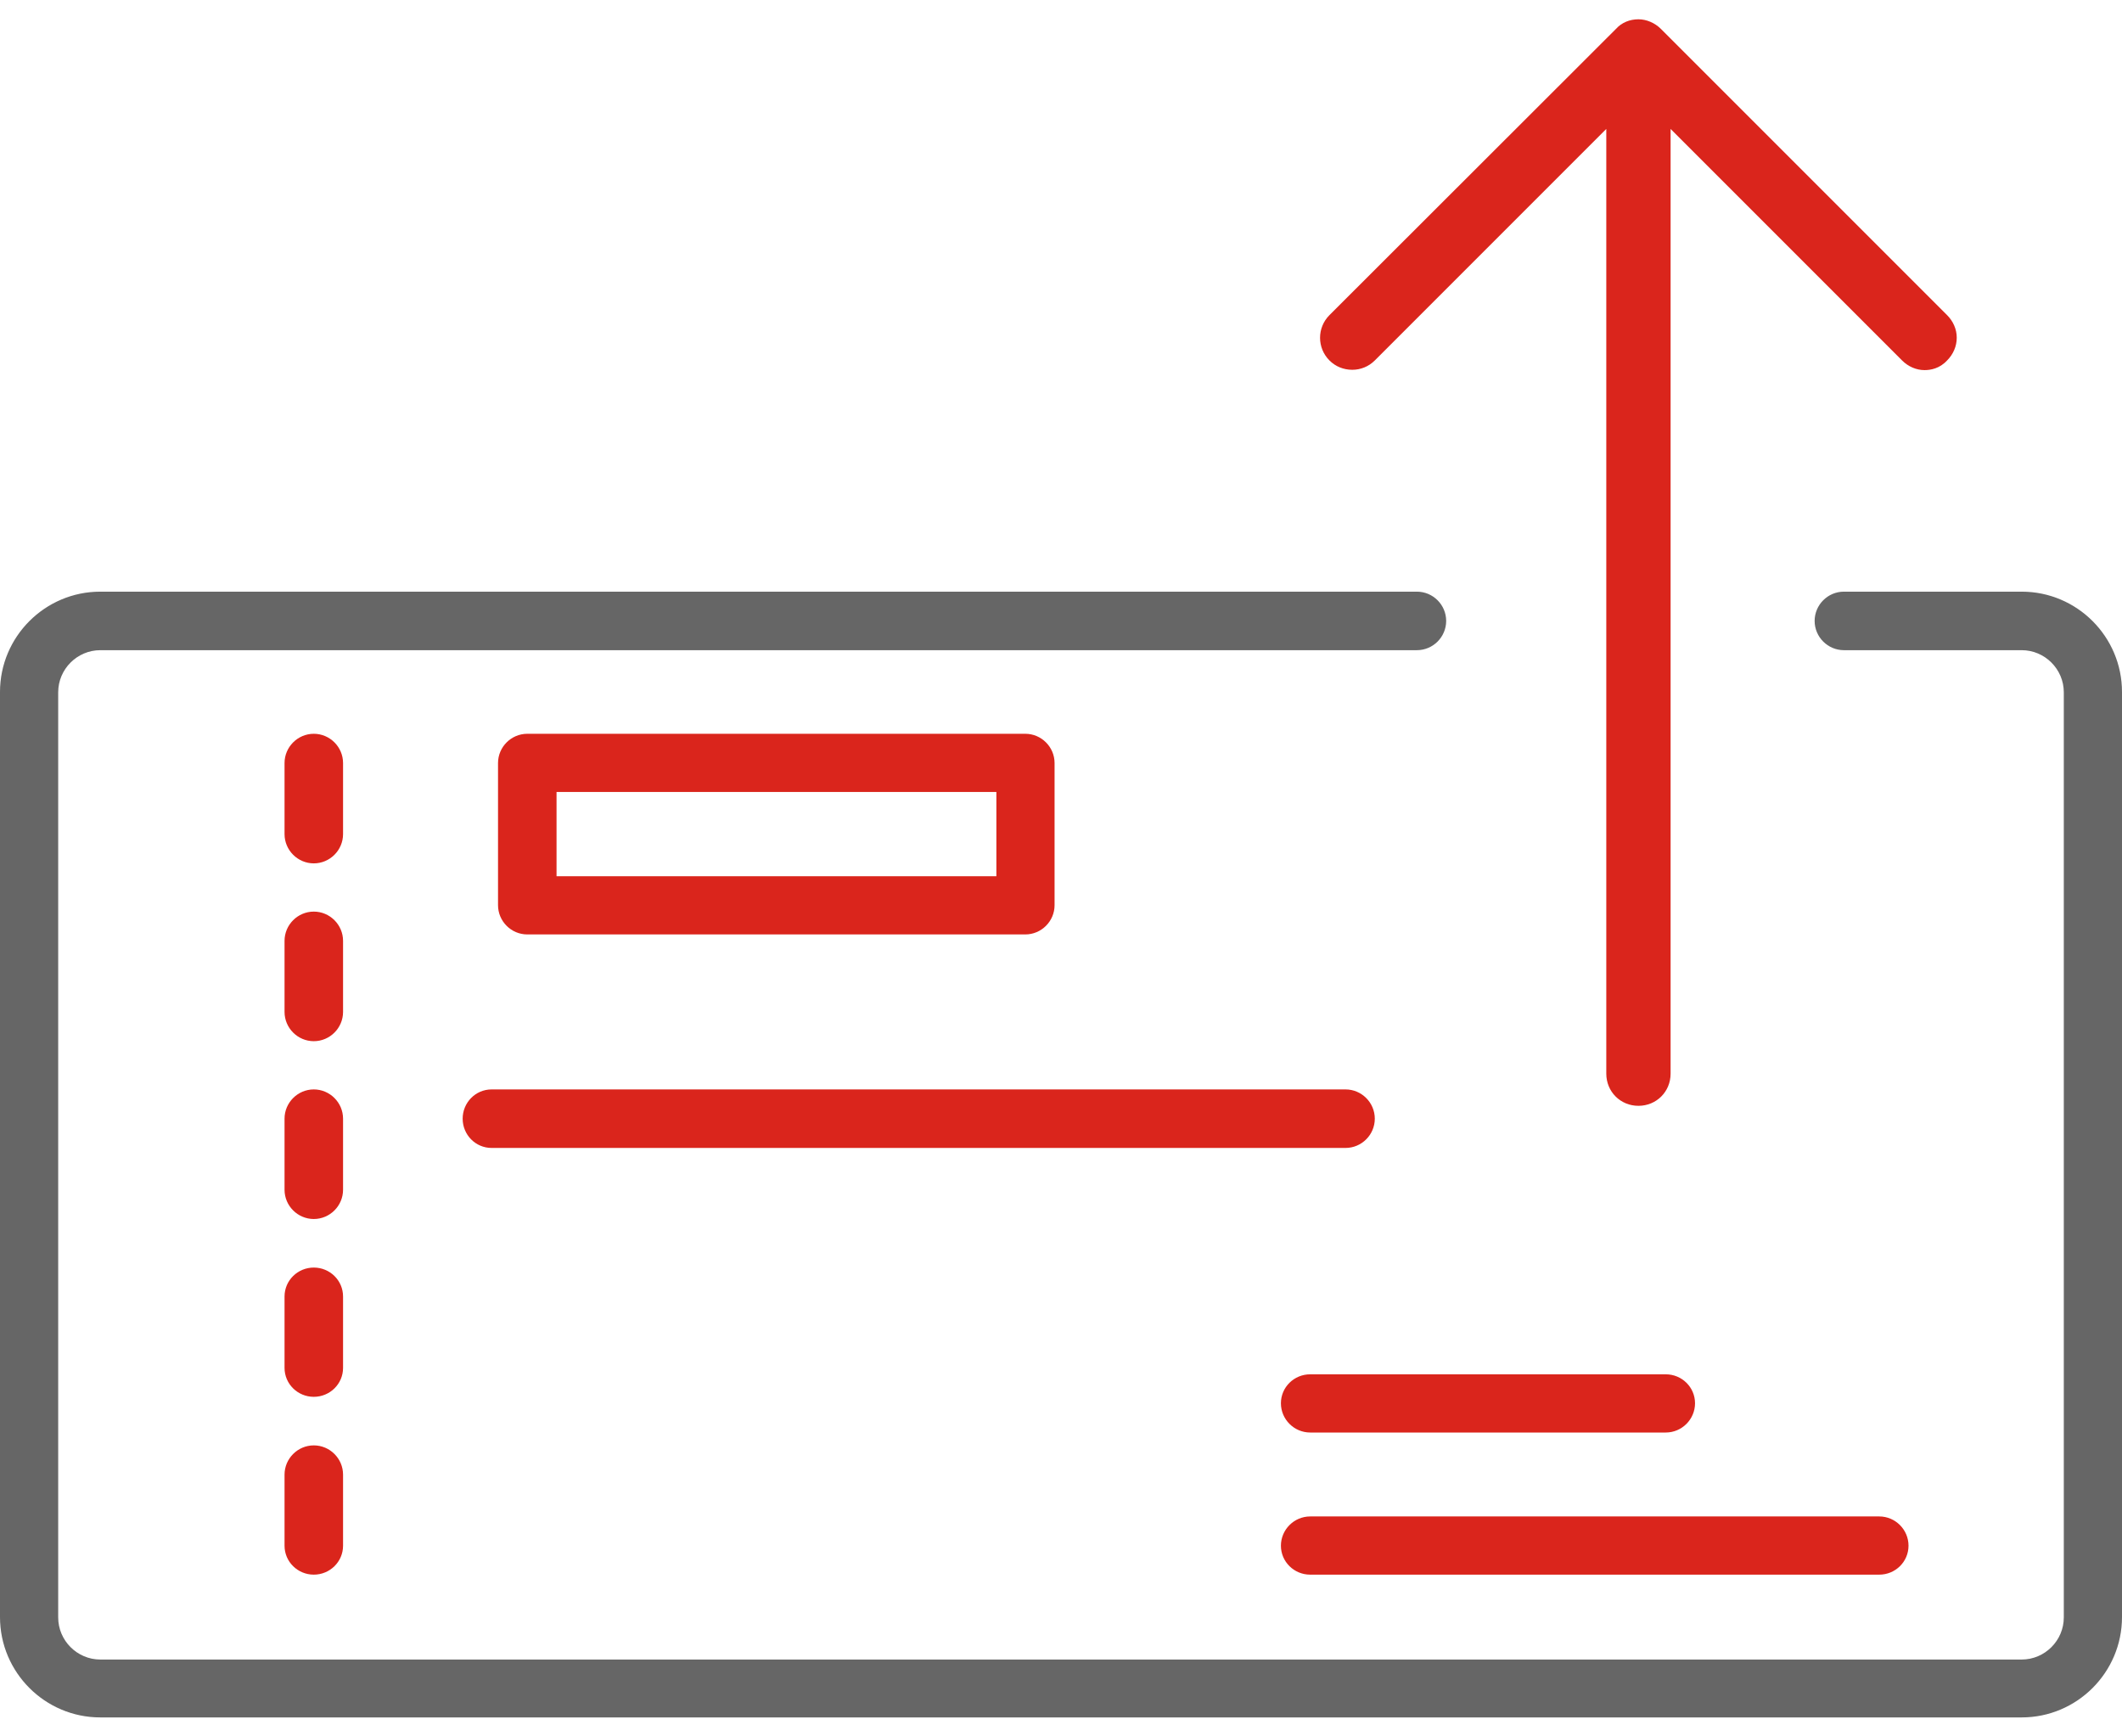
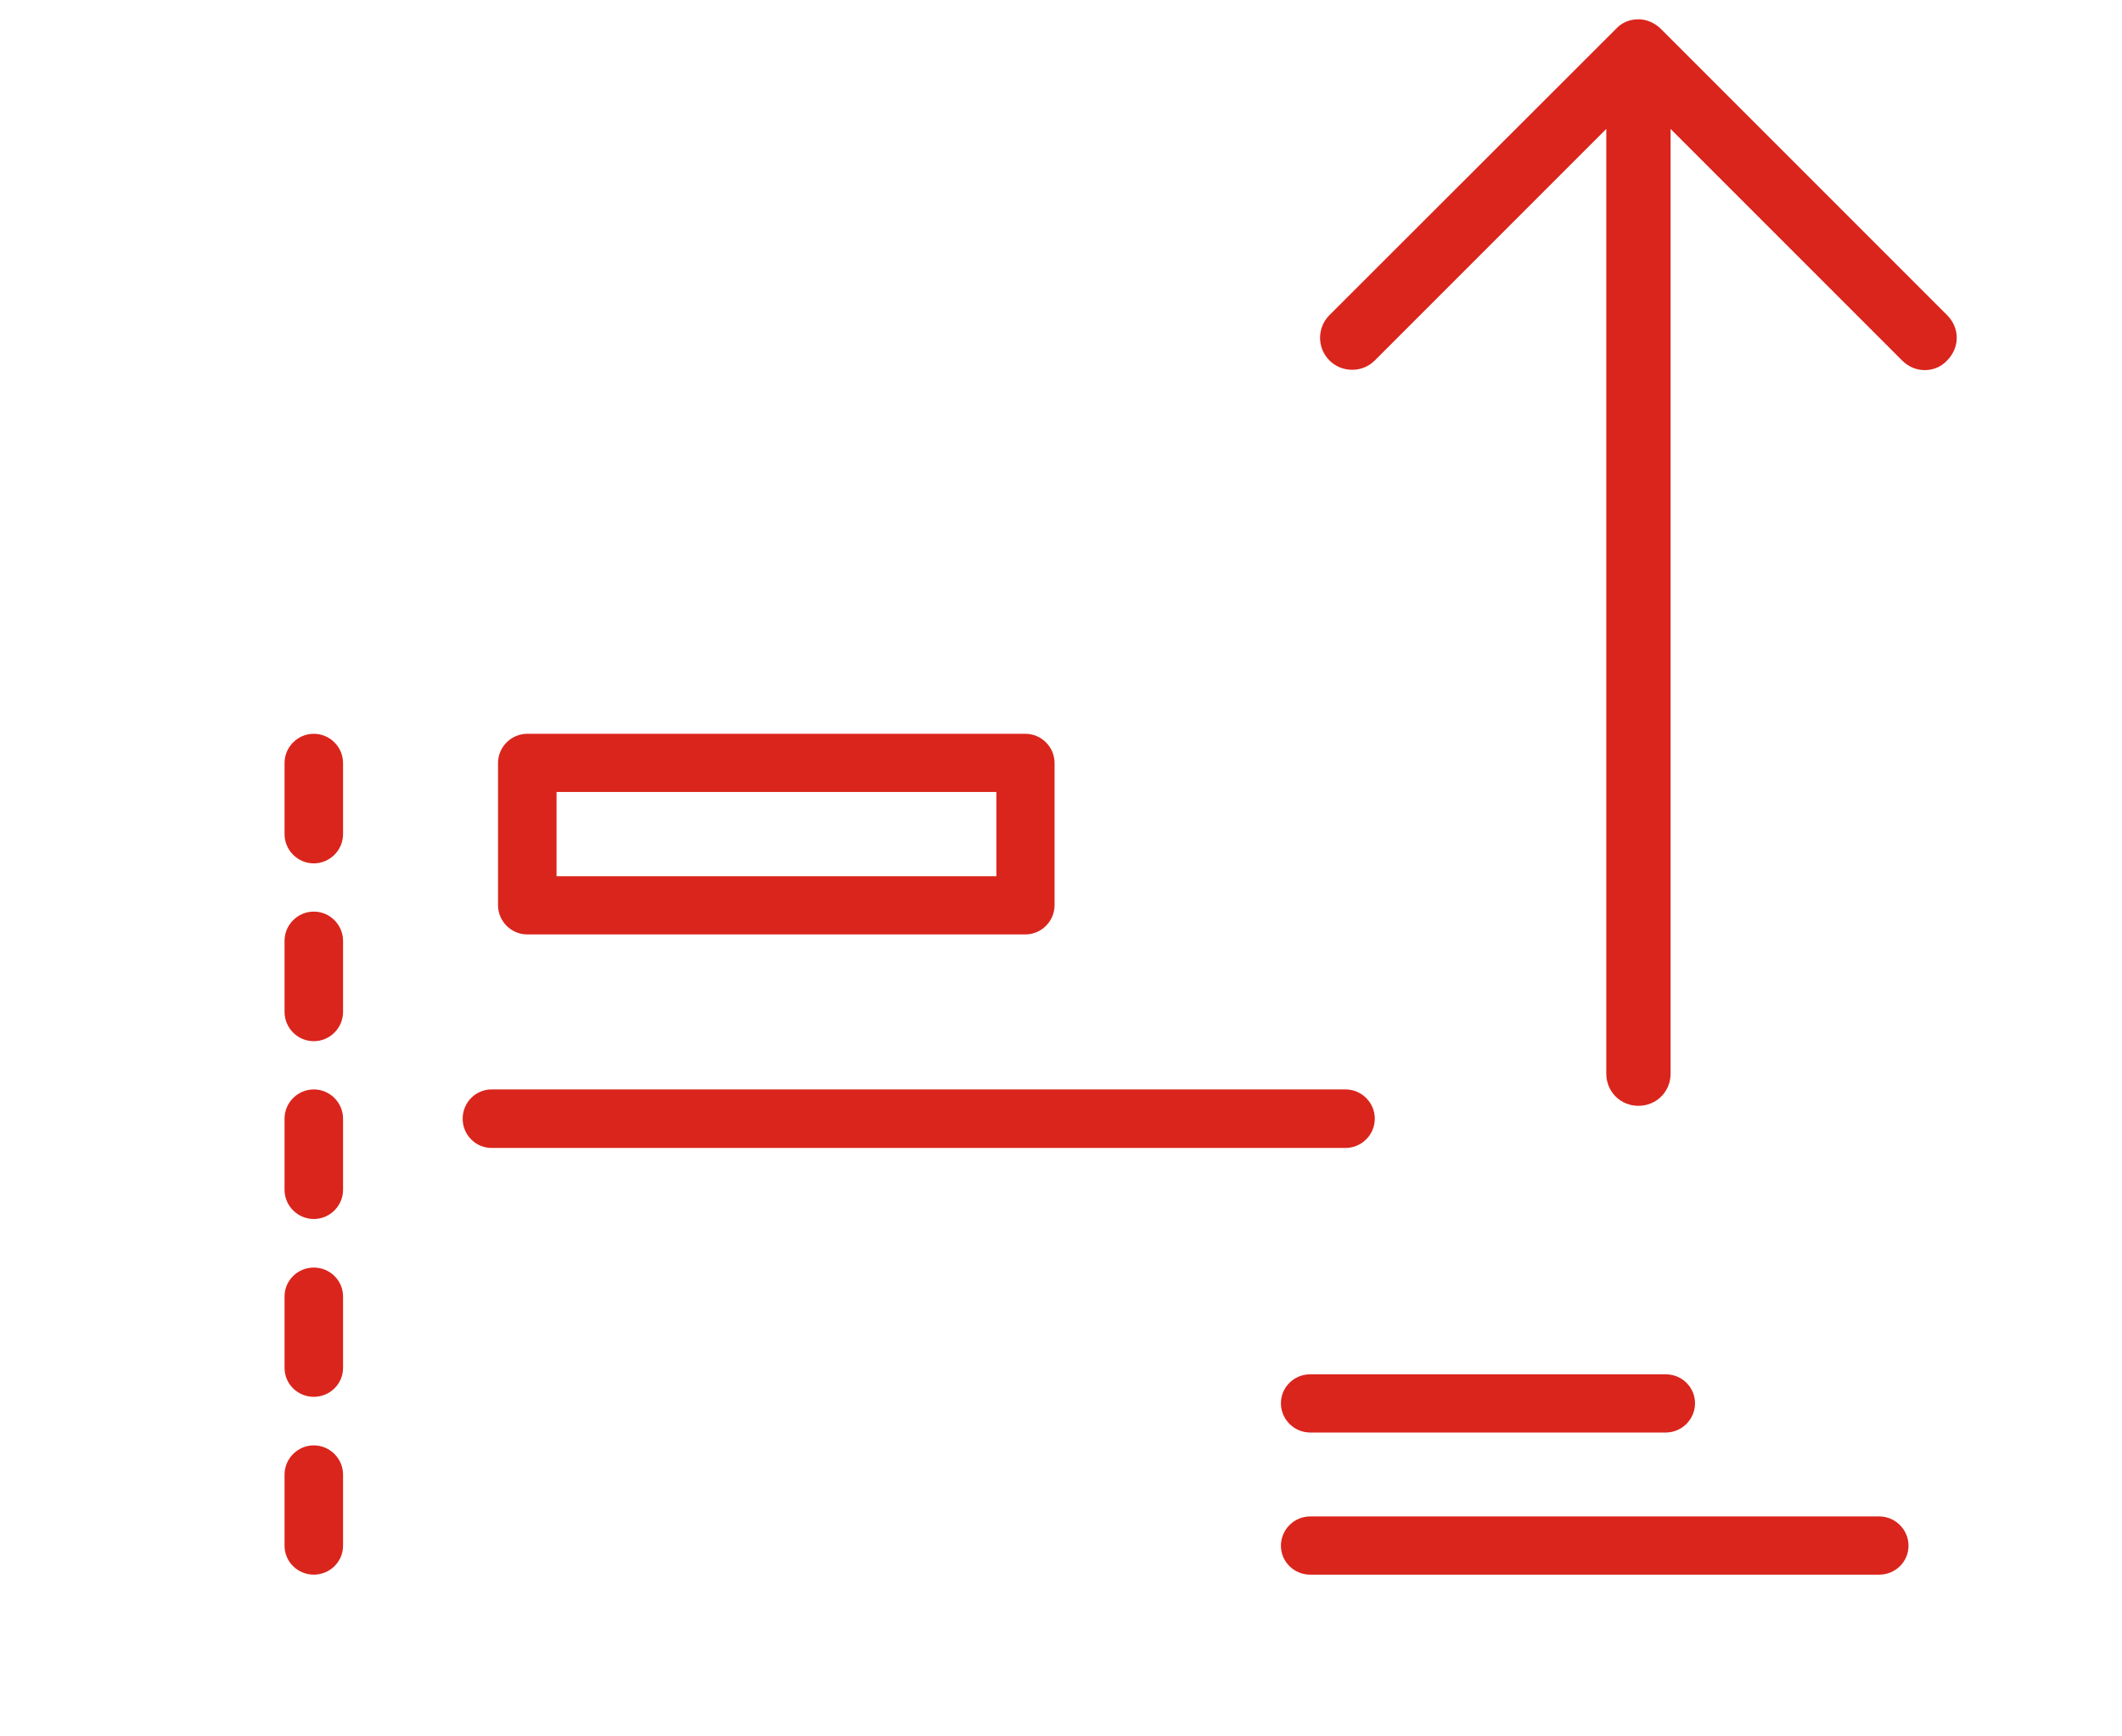
<svg xmlns="http://www.w3.org/2000/svg" viewBox="0 0 66 54" width="66" height="54">
  <style>
		tspan { white-space:pre }
		.shp0 { fill: #666666 } 
		.shp1 { fill: #da251c } 
	</style>
  <g id="8">
-     <path id="Shape 1180" class="shp0" d="M62.88,18.4h-5.53c-0.5,0 -0.91,0.41 -0.91,0.91c0,0.5 0.41,0.91 0.91,0.91h5.53c0.72,0 1.31,0.59 1.31,1.31v28.77c0,0.72 -0.59,1.31 -1.31,1.31h-59.76c-0.72,0 -1.31,-0.59 -1.31,-1.31v-28.77c0,-0.72 0.59,-1.31 1.31,-1.31h40.95c0.5,0 0.91,-0.41 0.91,-0.91c0,-0.5 -0.41,-0.91 -0.91,-0.91h-40.95c-1.72,0 -3.12,1.4 -3.12,3.12v28.77c0,1.72 1.4,3.12 3.12,3.12h59.76c1.72,0 3.12,-1.4 3.12,-3.12v-28.77c0,-1.72 -1.4,-3.12 -3.12,-3.12z" />
    <path id="Shape 1180 copy" class="shp1" d="M42.06 11.5C42.32 11.5 42.57 11.4 42.76 11.21L49.96 4.01L49.96 33.39C49.96 33.95 50.4 34.39 50.96 34.39C51.52 34.39 51.96 33.95 51.96 33.39L51.96 4.01L59.16 11.21C59.35 11.4 59.6 11.51 59.86 11.51C60.05 11.51 60.33 11.46 60.56 11.21C60.75 11.02 60.86 10.77 60.86 10.5C60.86 10.24 60.75 9.99 60.56 9.8L51.66 0.9C51.47 0.71 51.21 0.6 50.96 0.6C50.69 0.6 50.44 0.7 50.26 0.9L41.35 9.8C40.96 10.19 40.96 10.82 41.35 11.21C41.54 11.4 41.79 11.5 42.06 11.5ZM10.67 23.73C10.67 23.23 10.26 22.82 9.76 22.82C9.26 22.82 8.85 23.23 8.85 23.73L8.85 25.94C8.85 26.44 9.26 26.85 9.76 26.85C10.26 26.85 10.67 26.44 10.67 25.94L10.67 23.73ZM10.67 29.26C10.67 28.76 10.26 28.35 9.76 28.35C9.26 28.35 8.85 28.76 8.85 29.26L8.85 31.47C8.85 31.97 9.26 32.38 9.76 32.38C10.26 32.38 10.67 31.97 10.67 31.47L10.67 29.26ZM10.67 34.79C10.67 34.29 10.26 33.88 9.76 33.88C9.26 33.88 8.85 34.29 8.85 34.79L8.85 37C8.85 37.5 9.26 37.91 9.76 37.91C10.26 37.91 10.67 37.5 10.67 37L10.67 34.79ZM10.67 40.32C10.67 39.82 10.26 39.42 9.76 39.42C9.26 39.42 8.85 39.82 8.85 40.32L8.85 42.54C8.85 43.04 9.26 43.44 9.76 43.44C10.26 43.44 10.67 43.04 10.67 42.54L10.67 40.32ZM9.76 44.95C9.26 44.95 8.85 45.36 8.85 45.86L8.85 48.07C8.85 48.57 9.26 48.97 9.76 48.97C10.26 48.97 10.67 48.57 10.67 48.07L10.67 45.86C10.67 45.36 10.26 44.95 9.76 44.95ZM31.89 29.06C32.39 29.06 32.8 28.65 32.8 28.15L32.8 23.73C32.8 23.23 32.39 22.82 31.89 22.82L16.4 22.82C15.9 22.82 15.49 23.23 15.49 23.73L15.49 28.15C15.49 28.65 15.9 29.06 16.4 29.06L31.89 29.06ZM17.31 24.63L30.99 24.63L30.99 27.25L17.31 27.25L17.31 24.63ZM51.81 42.74L40.75 42.74C40.25 42.74 39.84 43.14 39.84 43.64C39.84 44.14 40.25 44.55 40.75 44.55L51.81 44.55C52.31 44.55 52.72 44.14 52.72 43.64C52.72 43.14 52.31 42.74 51.81 42.74ZM39.84 48.07C39.84 48.57 40.25 48.97 40.75 48.97L58.45 48.97C58.95 48.97 59.36 48.57 59.36 48.07C59.36 47.57 58.95 47.16 58.45 47.16L40.75 47.16C40.25 47.16 39.84 47.57 39.84 48.07ZM14.39 34.79C14.39 35.29 14.79 35.7 15.29 35.7L41.85 35.7C42.35 35.7 42.76 35.29 42.76 34.79C42.76 34.29 42.35 33.88 41.85 33.88L15.29 33.88C14.79 33.88 14.39 34.29 14.39 34.79Z" />
  </g>
</svg>